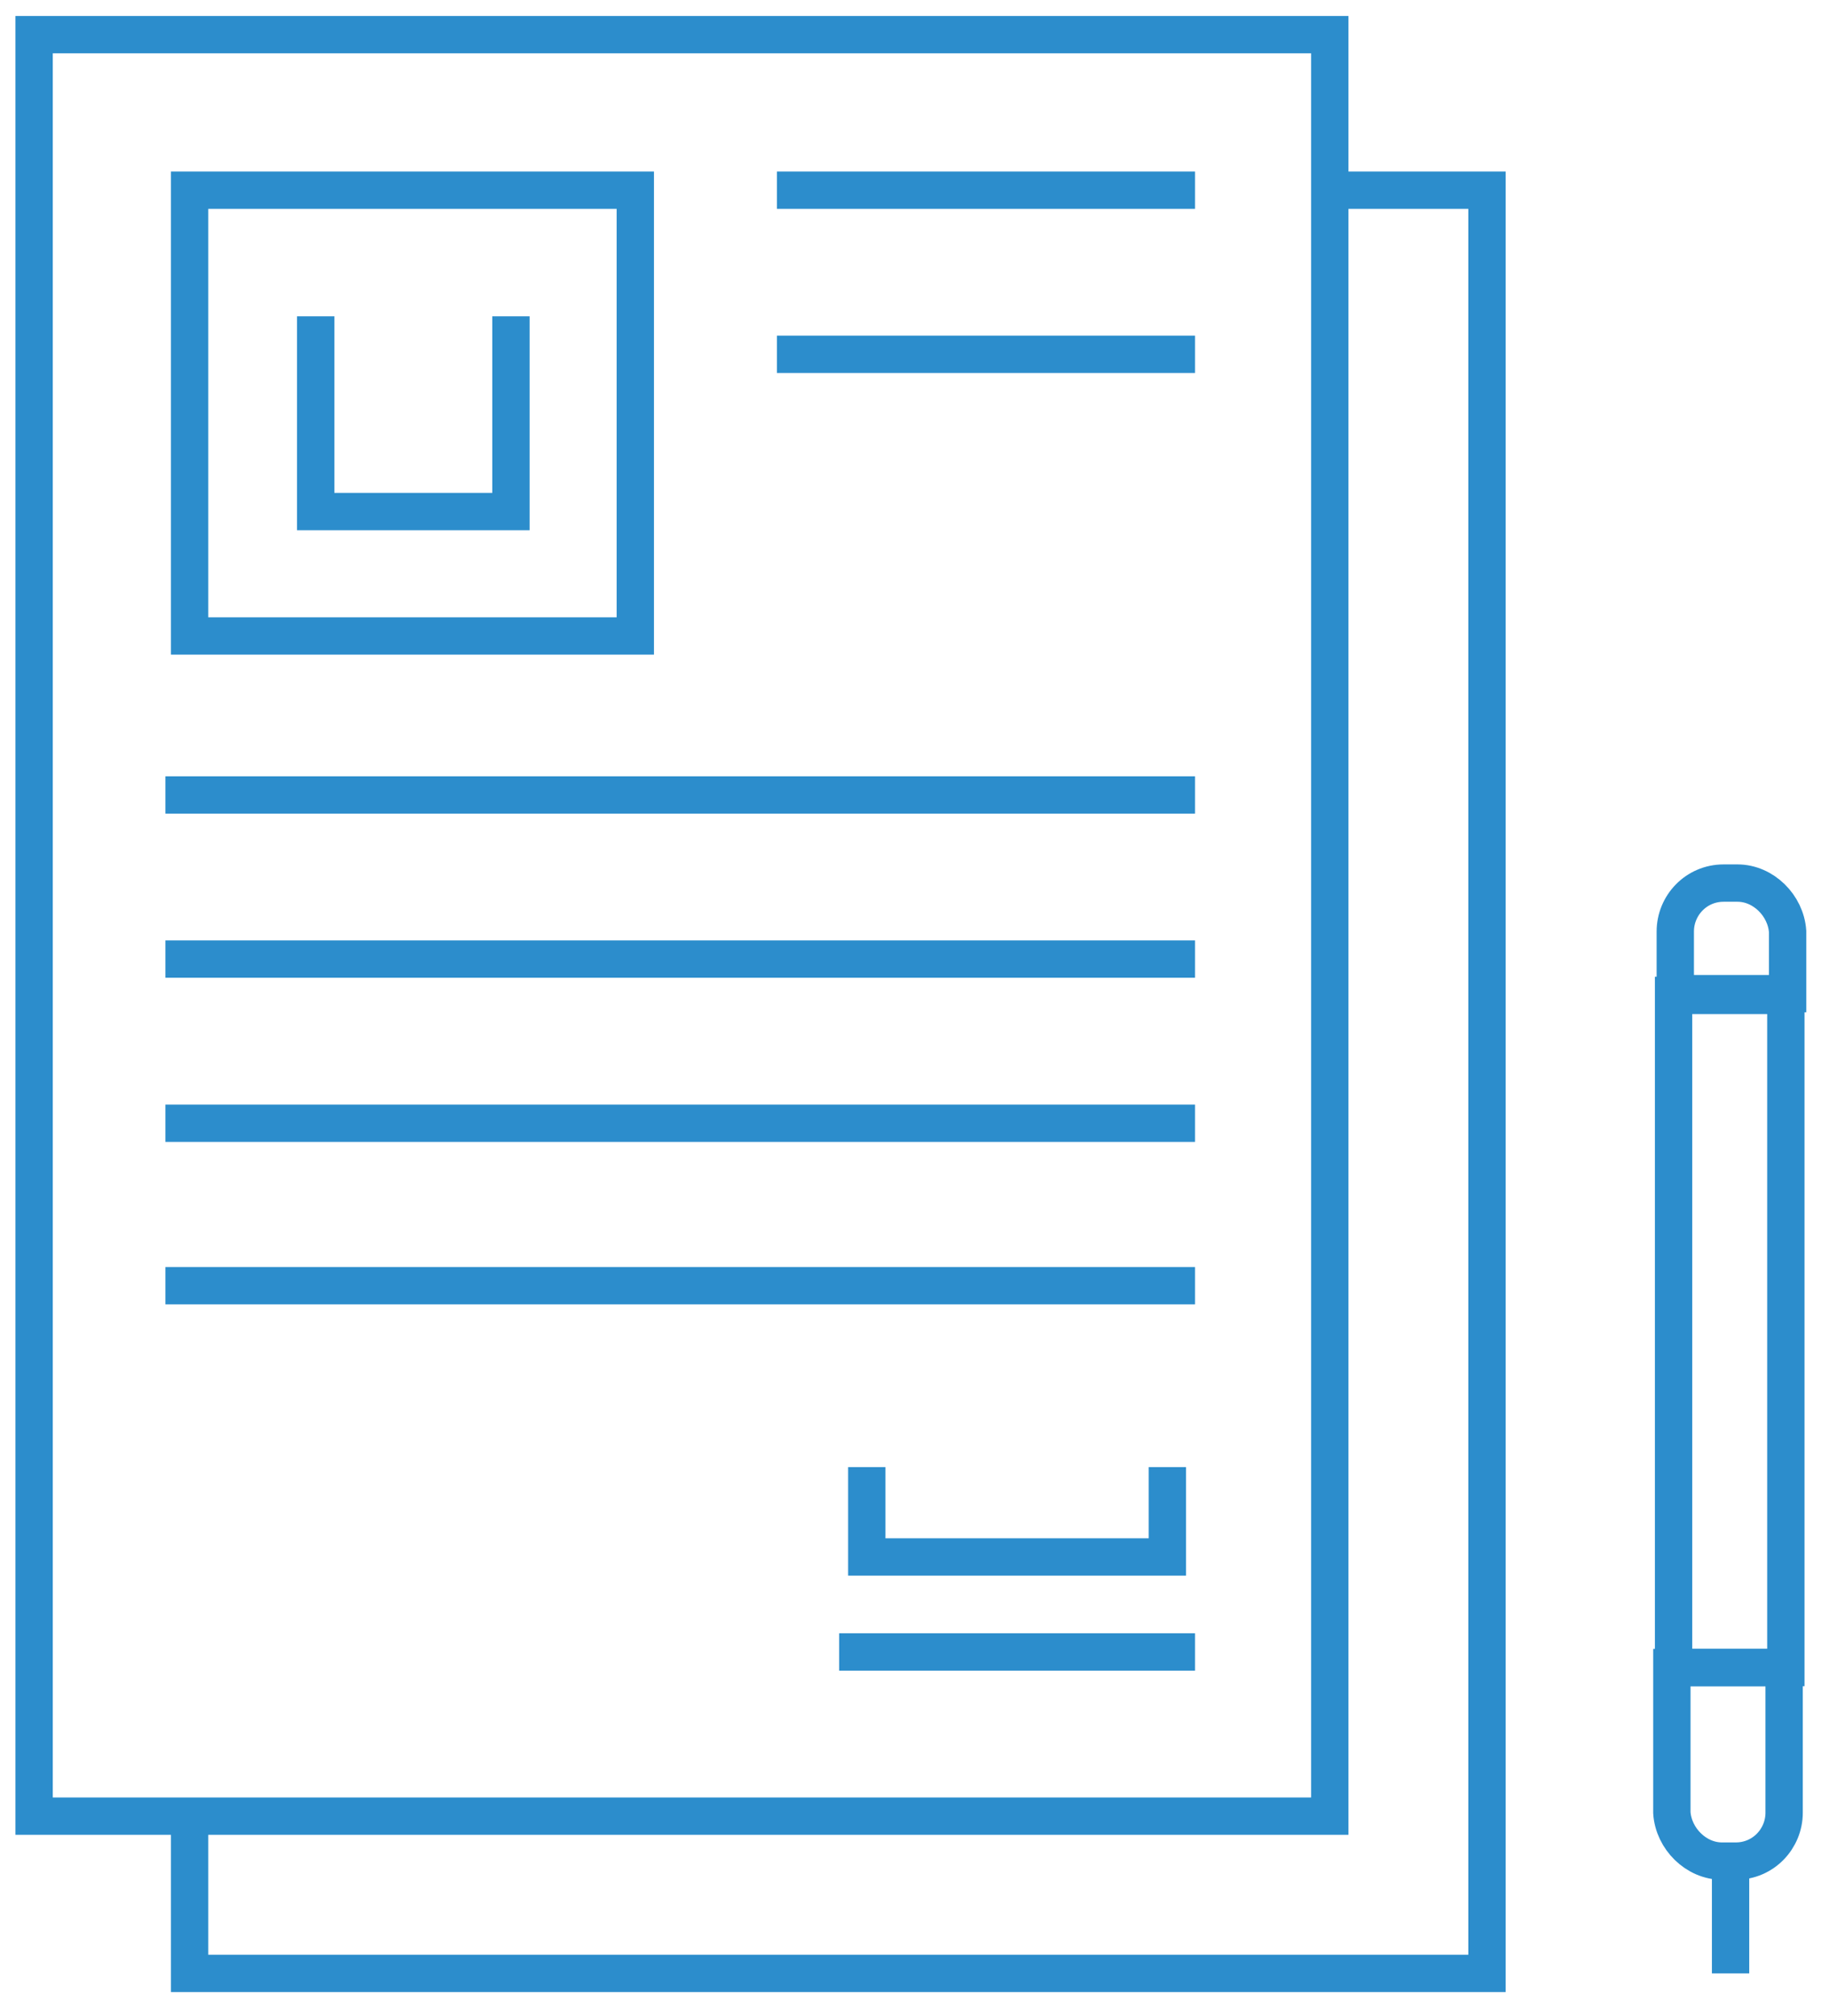
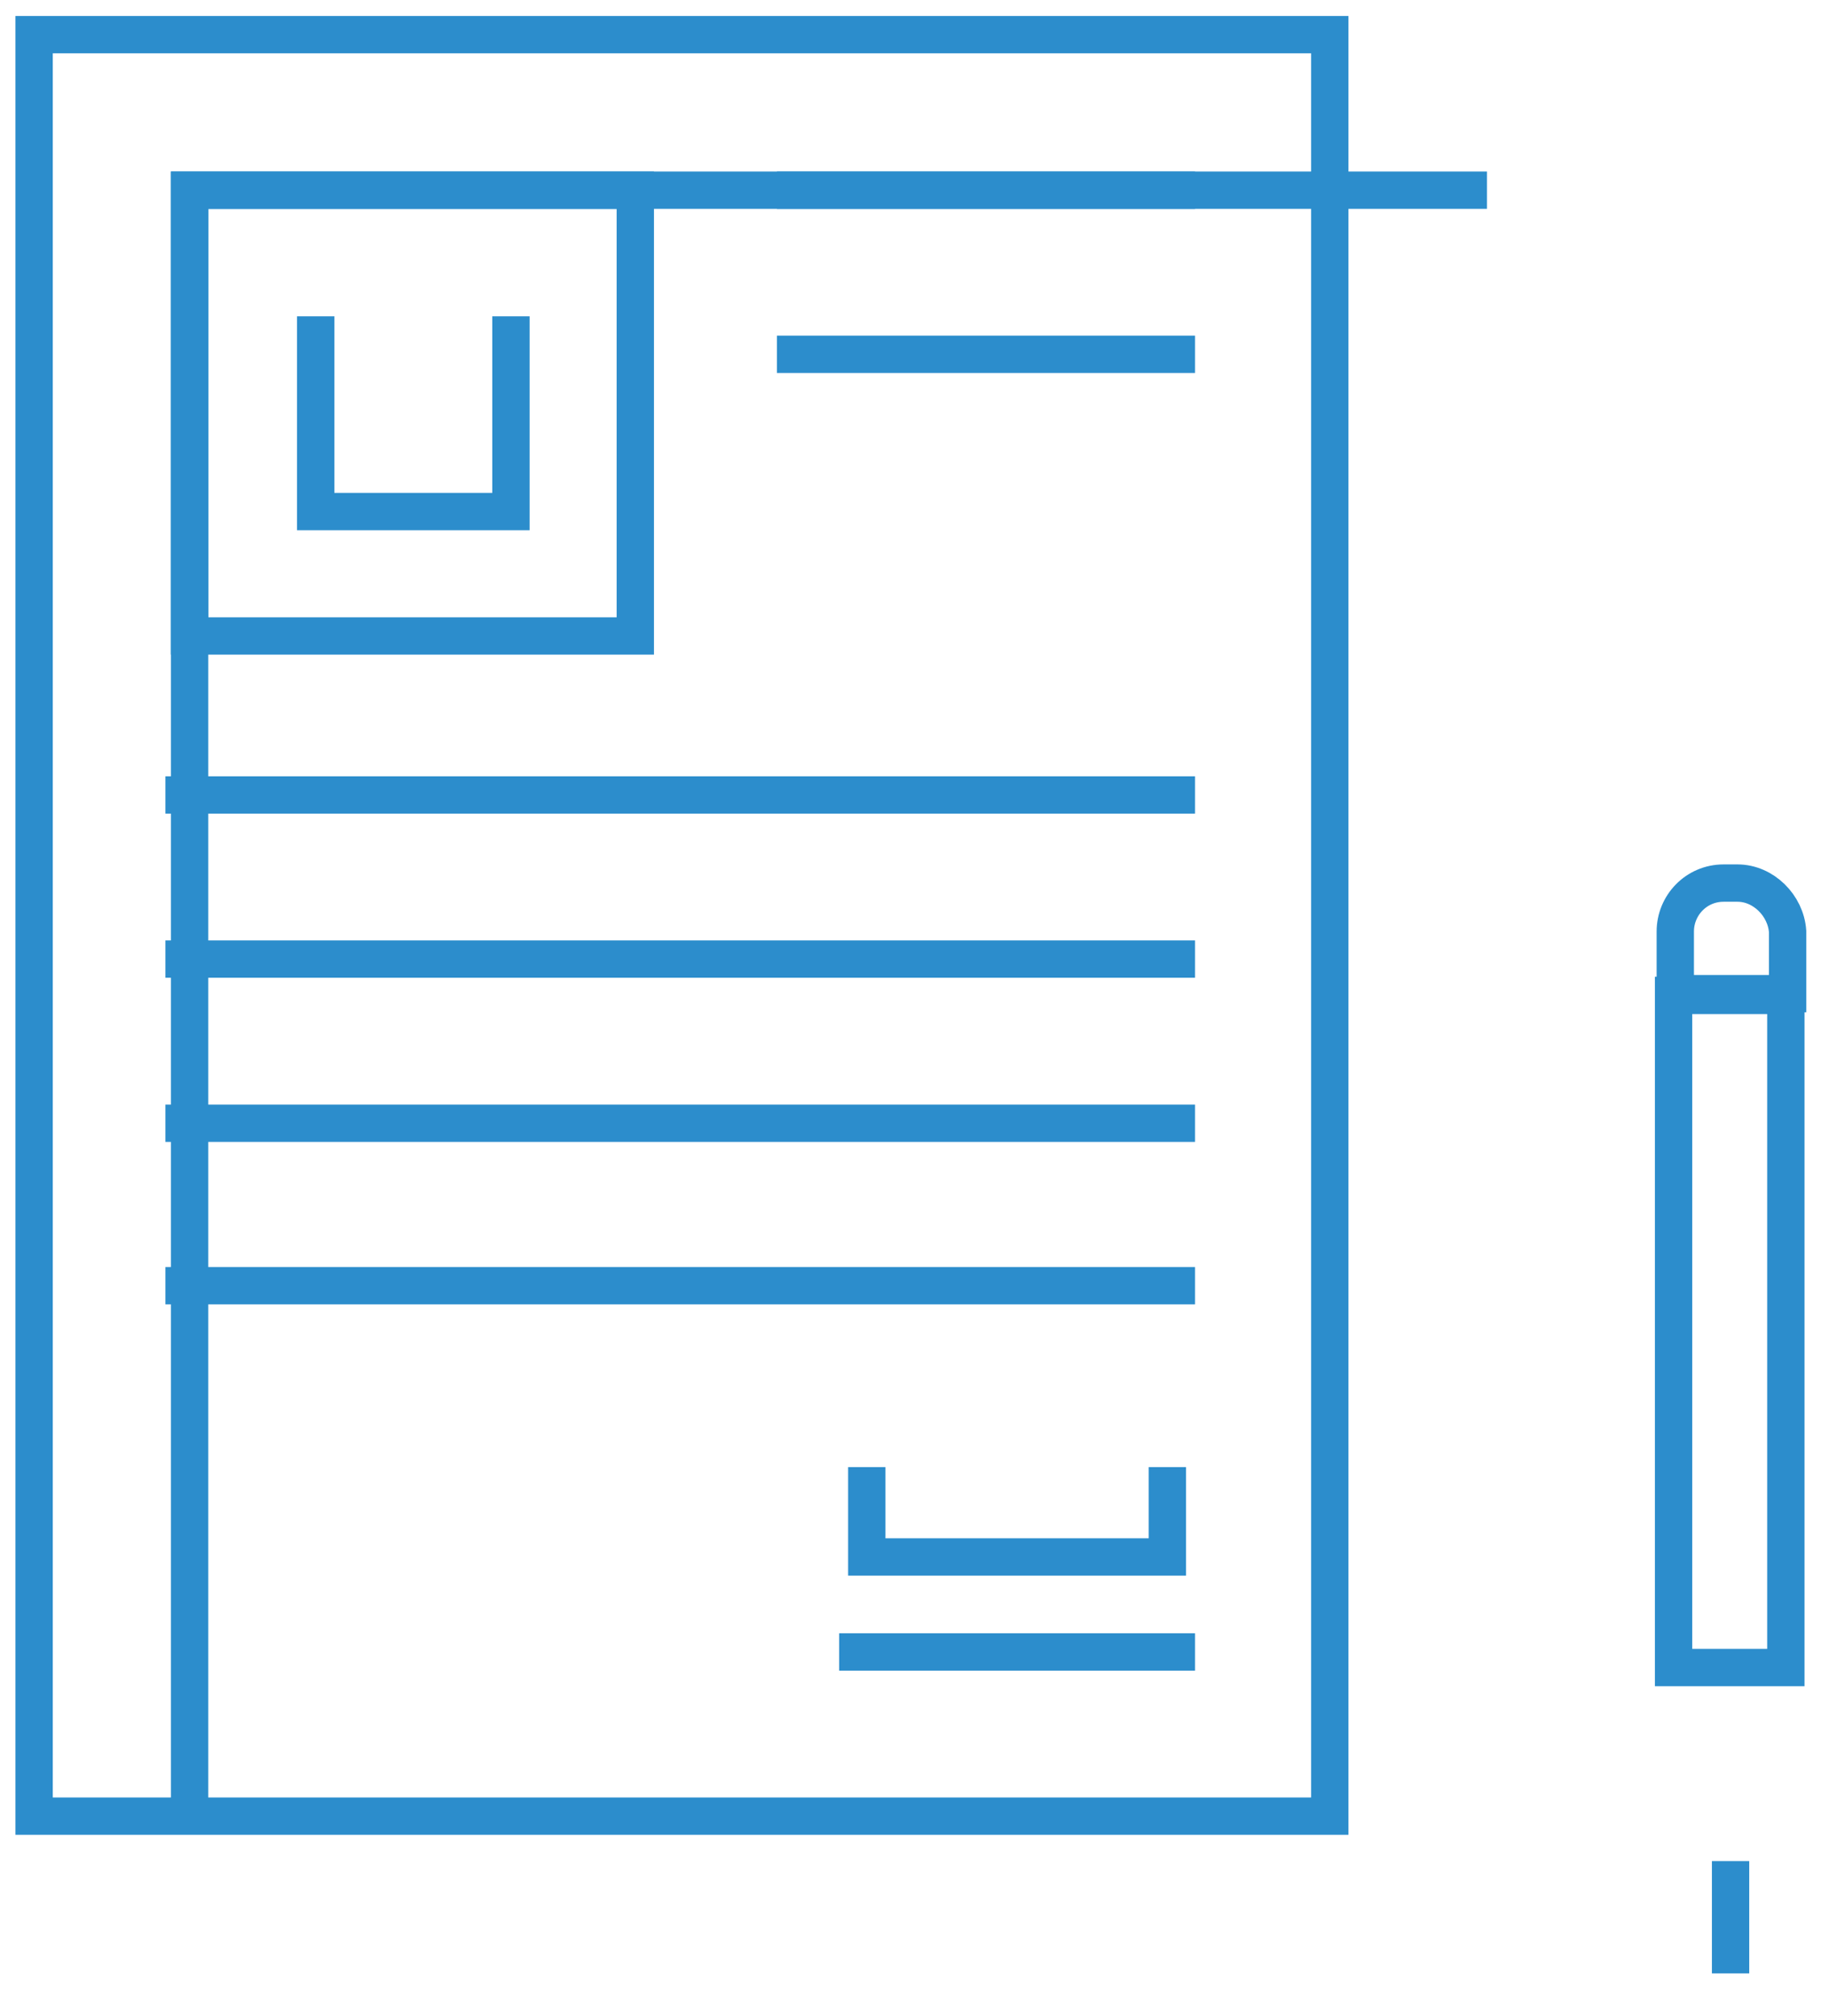
<svg xmlns="http://www.w3.org/2000/svg" width="49" height="54" viewBox="0 0 49 54" fill="none">
  <path d="M35.626 0.928H0.914V48.645H35.626V0.928Z" stroke="#2C8DCC" stroke-miterlimit="10" />
-   <path d="M35.626 5.094H39.837V52.857H5.079V48.645" stroke="#2C8DCC" stroke-miterlimit="10" />
+   <path d="M35.626 5.094H39.837H5.079V48.645" stroke="#2C8DCC" stroke-miterlimit="10" />
  <path d="M17.02 5.094H5.079V17.034H17.02V5.094Z" stroke="#2C8DCC" stroke-miterlimit="10" />
  <path d="M13.688 8.472V13.702H8.458V8.472" stroke="#2C8DCC" stroke-miterlimit="10" />
  <path d="M4.432 21.293H32.016" stroke="#2C8DCC" stroke-miterlimit="10" />
  <path d="M4.432 25.689H32.016" stroke="#2C8DCC" stroke-miterlimit="10" />
  <path d="M4.432 30.086H32.016" stroke="#2C8DCC" stroke-miterlimit="10" />
  <path d="M20.815 5.094H32.016" stroke="#2C8DCC" stroke-miterlimit="10" />
  <path d="M20.815 9.49H32.016" stroke="#2C8DCC" stroke-miterlimit="10" />
  <path d="M4.432 34.437H32.016" stroke="#2C8DCC" stroke-miterlimit="10" />
  <path d="M32.016 44.248H22.482" stroke="#2C8DCC" stroke-miterlimit="10" />
  <path d="M31.275 39.296V41.703H23.222V39.296" stroke="#2C8DCC" stroke-miterlimit="10" />
  <path d="M47.844 26.661H44.836V44.665H47.844V26.661Z" stroke="#2C8DCC" stroke-miterlimit="10" />
-   <path d="M46.132 49.849H46.502C47.243 49.849 47.798 49.247 47.798 48.553V44.665H44.79V48.553C44.836 49.247 45.438 49.849 46.132 49.849Z" stroke="#2C8DCC" stroke-miterlimit="10" />
  <path d="M46.363 49.849V52.857" stroke="#2C8DCC" stroke-miterlimit="10" />
  <path d="M46.548 23.653H46.178C45.438 23.653 44.882 24.255 44.882 24.949V26.615H47.891V24.949C47.844 24.255 47.243 23.653 46.548 23.653Z" stroke="#2C8DCC" stroke-miterlimit="10" />
</svg>